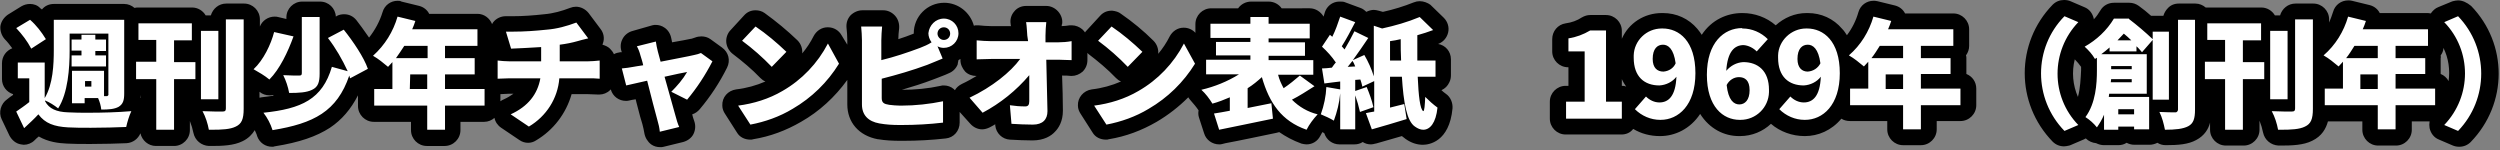
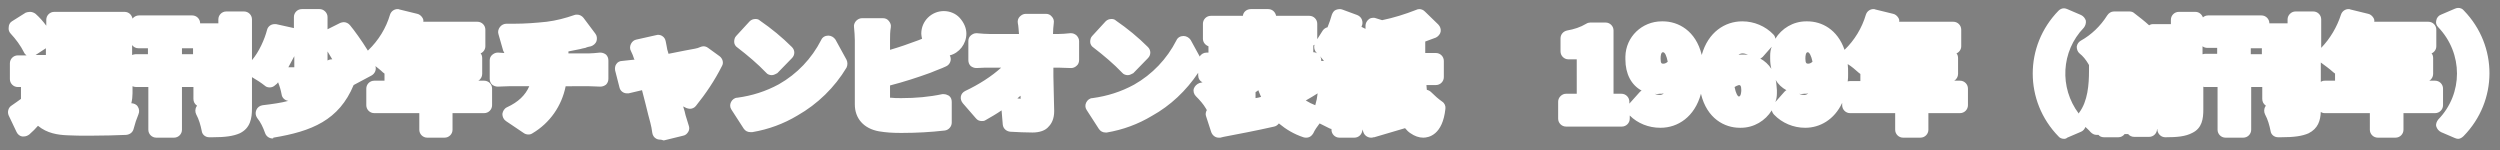
<svg xmlns="http://www.w3.org/2000/svg" version="1.1" id="レイヤー_1" x="0px" y="0px" viewBox="0 0 632 38" style="enable-background:new 0 0 632 38;" xml:space="preserve">
  <rect x="0" y="0" width="632" height="38" fill="#808080" stroke="none" />
  <style type="text/css">
	.st0{fill:#FFFFFF;}
</style>
  <g id="gallery_collection_ttl.svg">
    <path class="st0" d="M166.9,35.3c-0.4,0-0.8-0.1-1.1-0.3c-0.5-0.3-0.8-0.8-0.9-1.4c-0.1-0.9-0.3-1.8-0.5-2.6   c-0.3-1-0.7-2.7-1.2-4.7c-0.3-1.1-0.6-2.3-0.9-3.5l-3.4,0.8c-0.1,0-0.3,0-0.4,0c-0.9,0-1.7-0.6-1.9-1.5l-1.1-4.3   c-0.1-0.6,0-1.2,0.3-1.6c0.3-0.5,0.9-0.8,1.5-0.8c0.9-0.1,1.7-0.2,2.8-0.3c0.1,0,0.2,0,0.3,0c0-0.1-0.1-0.2-0.1-0.2   c-0.2-0.7-0.5-1.4-0.8-2c-0.3-0.5-0.3-1.2,0-1.8c0.3-0.6,0.8-1,1.4-1.1l4.9-1.1c0.2,0,0.3-0.1,0.5-0.1c0.4,0,0.8,0.1,1.1,0.3   c0.5,0.3,0.8,0.8,0.9,1.4c0.1,0.6,0.3,1.4,0.4,2.1l0.1,0.3l0.2,0.7c2.9-0.6,5.6-1.1,6.7-1.3c0.5-0.1,0.9-0.2,1.3-0.4   c0.3-0.1,0.5-0.2,0.8-0.2c0.4,0,0.8,0.1,1.2,0.4l2.9,2.1c0.8,0.6,1.1,1.7,0.6,2.5c-1.8,3.6-4.1,7-6.6,10.1c-0.4,0.5-1,0.7-1.5,0.7   c-0.3,0-0.6-0.1-0.9-0.2l-0.8-0.4c0.3,0.9,0.5,1.7,0.6,2.2c0.2,0.6,0.6,2,0.8,2.6c0.2,0.5,0.2,1.1-0.1,1.6c-0.3,0.5-0.7,0.9-1.3,1   l-4.9,1.2C167.2,35.3,167,35.3,166.9,35.3z M521.8,35.1c-0.5,0-1.1-0.2-1.4-0.6c-8.7-8.9-8.7-22.9,0-31.8c0.4-0.4,0.9-0.6,1.4-0.6   c0.3,0,0.5,0.1,0.8,0.2l3.5,1.5c0.6,0.3,1,0.8,1.2,1.4c0.1,0.6-0.1,1.3-0.5,1.8c-5.8,6-6.2,15.2-1.3,21.7c0-0.1,0.1-0.1,0.1-0.2   c2.2-2.9,2.5-7.2,2.5-10.6v-1.5c-0.1-0.1-0.2-0.2-0.2-0.3c-0.6-1-1.3-1.9-2.2-2.6c-0.5-0.4-0.7-1.1-0.7-1.7c0.1-0.7,0.5-1.2,1-1.5   c2.7-1.5,5-3.7,6.7-6.4c0.4-0.6,1-1,1.7-1h3.9c0.4,0,0.9,0.1,1.2,0.4c1.3,1,2.6,2,3.8,3.1c0.3-0.2,0.6-0.3,1-0.3h4.1   c0.1,0,0.2,0,0.4,0V5c0-1.1,0.9-2,2-2h4.2c0.9,0,1.6,0.6,1.9,1.4c0.3-0.3,0.8-0.5,1.3-0.5h13.5c1.1,0,2,0.9,2,2c0.1,0,0.1,0,0.2,0   h4.4v-1c0-0.5,0.2-1,0.6-1.4s0.9-0.6,1.4-0.6l4.5,0c1.1,0,2,0.9,2,2v7.2c2.3-2.4,4-5.3,5-8.4c0.3-0.9,1.1-1.4,1.9-1.4   c0.2,0,0.3,0,0.5,0.1l4.5,1.1c0.5,0.1,1,0.5,1.3,1c0.2,0.3,0.3,0.7,0.2,1h13.7c1.1,0,2,0.9,2,2v4.2c0,0.8-0.5,1.5-1.2,1.8   c0.3,0.3,0.4,0.8,0.4,1.2v4c0,0.7-0.4,1.4-1,1.7h1.5c1.1,0,2,0.9,2,2v4.2c0,1.1-0.9,2-2,2h-8v4.2c0,1.1-0.9,2-2,2h-4.5   c-1.1,0-2-0.9-2-2v-4.2h-11.4c-0.4,0-0.7-0.1-1-0.3c-0.1,2.2-0.7,4.2-3.1,5.4c-1.6,0.7-3.6,1-7,1l-0.7,0c-1,0-1.8-0.7-1.9-1.6   c-0.3-1.5-0.7-2.9-1.4-4.2c-0.3-0.6-0.3-1.4,0.1-2c0-0.1,0.1-0.1,0.1-0.2c-0.6-0.4-0.9-1-0.9-1.7V22h-2.8v10.8c0,1.1-0.9,2-2,2   h-4.5c-1.1,0-2-0.9-2-2V22h-3.1c-0.2,0-0.4,0-0.5-0.1v5.8c0,2.3-0.3,4.7-2.8,5.9c-1.7,0.9-3.8,1.1-6.8,1.1c-1,0-1.8-0.7-2-1.7   c0-0.1,0-0.3-0.1-0.4v0c0,1.1-0.9,2-2,2h-3.8c-0.6,0-1.2-0.3-1.5-0.7h-0.9c-0.4,0.5-0.9,0.8-1.6,0.8h-3.6c-0.6,0-1.1-0.2-1.4-0.6   c-0.1,0-0.2,0-0.4,0c0,0,0,0-0.1,0c-0.6,0-1.1-0.3-1.5-0.7c-0.4-0.5-0.9-0.9-1.3-1.3c-0.2,0.5-0.6,1-1.1,1.2l-3.5,1.5   C522.4,35,522.1,35.1,521.8,35.1L521.8,35.1z M586.7,20.7c0.3-0.2,0.6-0.3,1-0.3h2.6v-1.8c-0.1-0.1-0.3-0.2-0.4-0.3   c-1-0.9-2.1-1.7-3.2-2.5V20.7z M556.9,13.7c0.2,0,0.3-0.1,0.5-0.1h3.1v-1.5h-2.5c-0.4,0-0.8-0.1-1.2-0.4V13.7z M571.8,13.7v-1.5   c-0.1,0-0.1,0-0.2,0h-2.6v1.5H571.8z M621.4,35.1c-0.3,0-0.5-0.1-0.8-0.2l-3.5-1.5c-0.6-0.3-1-0.8-1.2-1.4s0.1-1.3,0.5-1.8   c6.3-6.5,6.3-16.7,0-23.3c-0.5-0.5-0.7-1.1-0.5-1.8c0.1-0.6,0.6-1.2,1.2-1.4l3.5-1.5c0.3-0.1,0.5-0.2,0.8-0.2   c0.6,0,1.1,0.2,1.5,0.7c8.6,8.9,8.6,22.8-0.1,31.7C622.4,34.8,621.9,35.1,621.4,35.1z M68.9,35c-0.8,0-1.6-0.5-1.9-1.4   c-0.5-1.4-1.1-2.7-2-3.8c-0.4-0.6-0.5-1.3-0.2-2c0.3-0.7,0.9-1.1,1.6-1.2c2.5-0.3,4.7-0.6,6.5-1.1c-0.9-0.1-1.6-0.8-1.7-1.6   c-0.2-1.1-0.5-2.1-0.9-3.1c-0.2,0.3-0.4,0.5-0.7,0.7c-0.4,0.4-0.9,0.6-1.4,0.6c-0.4,0-0.9-0.1-1.2-0.4c-1-0.8-2.1-1.5-3.3-2.2v7.9   c0,2.5-0.4,5-3.1,6.3c-1.6,0.7-3.6,1-7,1l-0.7,0c-1,0-1.8-0.7-1.9-1.6c-0.3-1.5-0.7-2.9-1.4-4.2c-0.3-0.6-0.3-1.4,0.1-2   c0-0.1,0.1-0.1,0.1-0.2c-0.6-0.4-0.9-1-0.9-1.7V22H46v10.8c0,1.1-0.9,2-2,2h-4.5c-1.1,0-2-0.9-2-2V22h-3.1c-0.3,0-0.7-0.1-0.9-0.2   v1.8c0,0.8-0.1,1.7-0.3,2.5c0,0,0,0,0,0c0.6,0,1.3,0.3,1.6,0.8c0.4,0.6,0.5,1.3,0.2,2c-0.5,1.2-0.9,2.4-1.2,3.6   c-0.2,0.9-0.9,1.5-1.9,1.6c-2.4,0.1-5.8,0.2-9,0.2c-2.3,0-4.4,0-5.9-0.1c-2.4-0.1-5.1-0.5-7.4-2.4C9,32.5,8.3,33.2,7.4,34   C7,34.3,6.5,34.5,6,34.5c-0.1,0-0.2,0-0.4,0C5,34.4,4.5,34,4.2,33.4l-2-4.2c-0.4-0.9-0.1-2,0.7-2.5c0.9-0.6,1.7-1.2,2.4-1.7v-3H4.5   c-1.1,0-2-0.9-2-2v-4c0-1.1,0.9-2,2-2h2.2c-0.2-0.2-0.5-0.4-0.6-0.7C5.2,11.5,4,9.9,2.7,8.5c-0.4-0.4-0.6-1-0.5-1.6   C2.2,6.3,2.5,5.7,3,5.4l3.5-2.2C6.8,3.1,7.2,3,7.6,3c0.5,0,1,0.2,1.4,0.5c1,0.9,1.9,1.9,2.7,3V5c0-1.1,0.9-2,2-2h17.8   c1,0,1.8,0.7,2,1.7c0.4-0.5,1-0.8,1.6-0.8h13.5c1.1,0,2,0.9,2,2c0.1,0,0.1,0,0.2,0h4.4v-1c0-1.1,0.9-2,2-2h4.5c1.1,0,2,0.9,2,2   v10.3c1.8-2.1,3.2-5.3,3.8-7.6c0.2-0.9,1-1.5,1.9-1.5c0.1,0,0.3,0,0.4,0l4.5,1V4.3c0-1.1,0.9-2,2-2h4.5c0.5,0,1,0.2,1.4,0.6   c0.4,0.4,0.6,0.9,0.6,1.4v3.1L86,5.8c0.3-0.1,0.6-0.2,0.9-0.2c0.6,0,1.2,0.3,1.6,0.8c1,1.2,2.9,3.8,4.5,6.4c0,0,0.1-0.1,0.1-0.1   c2.6-2.5,4.5-5.6,5.5-9c0.3-0.9,1.1-1.4,1.9-1.4c0.2,0,0.3,0,0.5,0.1l4.5,1.1c0.5,0.1,1,0.5,1.3,1c0.2,0.3,0.3,0.7,0.2,1h13.7   c1.1,0,2,0.9,2,2v4.2c0,0.8-0.5,1.5-1.2,1.8c0.3,0.3,0.4,0.8,0.4,1.2v4c0,0.7-0.4,1.4-1,1.7h1.5c1.1,0,2,0.9,2,2v4.2   c0,1.1-0.9,2-2,2h-8v4.2c0,1.1-0.9,2-2,2H108c-1.1,0-2-0.9-2-2v-4.2H94.6c-1.1,0-2-0.9-2-2v-4.2c0-1.1,0.9-2,2-2h2.6v-1.8   c-0.1-0.1-0.3-0.2-0.4-0.3c-0.6-0.6-1.3-1.1-1.9-1.6c0.3,0.9-0.1,1.9-1,2.4l-4.5,2.4c-3.7,8.9-10.6,11.7-20.3,13.3   C69.1,35,69,35,68.9,35z M72.9,17c0.4,0,0.9,0,1.5,0v-2.8C73.9,15.1,73.4,16.1,72.9,17z M82.8,15.3c0.3-0.2,0.7-0.3,1.1-0.3   c0,0,0.1,0,0.1,0c-0.4-0.7-0.8-1.3-1.2-2L82.8,15.3z M11.3,13.9c0.1,0,0.2,0,0.3,0c0-0.4,0-1.7,0-1.7L9,13.9H11.3z M33.4,13.9   c0.3-0.1,0.6-0.2,0.9-0.2h3.1v-1.5H35c-0.7,0-1.2-0.3-1.6-0.8V13.9z M48.8,13.7v-1.5c-0.1,0-0.1,0-0.2,0H46v1.5H48.8z M359.8,34.8   c-1.1,0-2.2-0.4-3.2-1.1c-0.5-0.3-1-0.8-1.4-1.3c-2.7,0.8-5.5,1.6-7.8,2.3l-0.2,0c-0.2,0.1-0.4,0.1-0.6,0.1c-0.8,0-1.6-0.5-1.9-1.3   l-0.3-0.8v0.1c0,1.1-0.9,2-2,2h-3.8c-1.1,0-2-0.9-2-2v-0.2c-0.2,0-0.4-0.1-0.6-0.2c-0.8-0.4-1.6-0.8-2.4-1.2   c-0.6,0.8-1.2,1.6-1.6,2.5c-0.4,0.7-1,1.1-1.8,1.1c-0.2,0-0.4,0-0.7-0.1c-2.4-0.8-4.4-2-6.2-3.5c-0.3,0.4-0.7,0.7-1.2,0.8   c-4.4,1-9.1,1.9-12.8,2.6l-0.8,0.2c-0.1,0-0.3,0-0.4,0c-0.9,0-1.6-0.6-1.9-1.4l-1.3-4c-0.2-0.5-0.1-1.1,0.2-1.6   c-0.1-0.1-0.2-0.2-0.2-0.3c-0.7-1.2-1.6-2.2-2.6-3.2c-0.5-0.5-0.7-1.3-0.5-1.9s0.8-1.2,1.4-1.4c0.3-0.1,0.5-0.1,0.8-0.2   c-0.7-0.3-1.1-1-1.1-1.8v-0.6c-3,4.5-7,8.3-11.7,10.9c-3.5,2.1-7.3,3.5-11.4,4.2c-0.1,0-0.2,0-0.3,0c-0.7,0-1.3-0.3-1.7-0.9   l-3.1-4.8c-0.4-0.6-0.4-1.3-0.1-1.9c0.3-0.6,0.9-1.1,1.6-1.1c3.7-0.5,7.2-1.6,10.5-3.4c4.6-2.6,8.3-6.5,10.7-11.2   c0.3-0.7,1-1.1,1.8-1.1c0,0,0,0,0,0c0.7,0,1.4,0.4,1.8,1l2.3,4.2c0.3-0.6,1-1,1.7-1h0.5v-1.6c-0.8-0.3-1.4-1-1.4-1.9V6   c0-1.1,0.9-2,2-2h8.1c0.1-1,1-1.7,2-1.7h4.4c1,0,1.8,0.7,2,1.7h8.4c1.1,0,2,0.9,2,2v3.7c0,0.1,0,0.1,0,0.2l1.4-2.2   c0.3-0.4,0.7-0.7,1.2-0.8c0.4-1,0.8-2.1,1.1-3.2c0.2-0.5,0.5-1,1-1.2c0.3-0.1,0.6-0.2,0.9-0.2c0.2,0,0.5,0,0.7,0.1l3.8,1.4   c0.5,0.2,1,0.6,1.2,1.2s0.2,1.1-0.1,1.7l0,0.1l1,0.5V6.5c0-0.6,0.3-1.2,0.8-1.6c0.3-0.3,0.8-0.4,1.2-0.4c0.2,0,0.4,0,0.6,0.1   l1.6,0.5c2.9-0.6,5.8-1.5,8.6-2.6c0.2-0.1,0.5-0.2,0.8-0.2c0.5,0,1,0.2,1.4,0.6l3.4,3.3c0.5,0.5,0.7,1.2,0.6,1.8s-0.6,1.2-1.2,1.5   c-0.9,0.3-1.8,0.7-2.7,1c0,1,0,1.9,0,2.9h2.7c1.1,0,2,0.9,2,2v4.1c0,1.1-0.9,2-2,2h-2.4c0,0.4,0.1,0.8,0.1,1.2   c0.4,0.1,0.8,0.3,1.1,0.6c0.9,0.9,1.8,1.7,2.8,2.4c0.6,0.4,0.9,1.1,0.8,1.8C364.7,34.1,361.2,34.8,359.8,34.8z M330.1,25.4   c0.8,0.5,1.6,0.9,2.4,1.2c0.3-1,0.5-2,0.6-3C332.3,24.1,331.2,24.8,330.1,25.4z M317.4,24.8c0.2,0,1.1-0.2,1.4-0.3   c-0.2-0.5-0.5-1.1-0.7-1.7c-0.2,0.2-0.4,0.3-0.7,0.5V24.8z M333.7,14.2c0.2,0.3,0.3,0.6,0.3,1v0.2c0,0,0.5,0,0.7,0   C334.4,15,334,14.6,333.7,14.2z M332,13.2c0.4,0,0.7,0.1,1,0.3c-0.1-0.1-0.1-0.1-0.2-0.2c-0.5-0.5-0.7-1.3-0.5-2   c-0.1,0.1-0.2,0.1-0.3,0.2L332,13.2L332,13.2z M481.1,34.8c-1.1,0-2-0.9-2-2v-4.2h-11.4c-1.1,0-2-0.9-2-2v-0.6   c-2,4.3-5.7,6.3-9.3,6.3l-0.1,0c-2.9,0-5.8-1.2-7.8-3.3c-0.3-0.3-0.5-0.7-0.6-1.1c-1.6,2.6-4.5,4.4-7.8,4.4l-0.3,0   c-3.8,0-8.3-2.3-9.8-8.6c-1.6,5.9-5.9,8.6-10.2,8.6l-0.1,0c-2.9,0-5.7-1.1-7.7-3.1V30c0,1.1-0.9,2-2,2h-14.1c-1.1,0-2-0.9-2-2   l0-4.3c0-0.5,0.2-1,0.6-1.4s0.9-0.6,1.4-0.6h2.7V15h-2.1c-1.1,0-2-0.9-2-2V9.7c0-1,0.7-1.8,1.7-2c1.7-0.3,3.3-0.8,4.8-1.7   c0.3-0.2,0.7-0.3,1-0.3h3.9c1.1,0,2,0.9,2,2v16h2c1.1,0,2,0.9,2,2v0.5l2.6-2.9c0.2-0.2,0.3-0.3,0.5-0.4c-2.6-1.4-4.1-4.2-4.1-7.9   c0-0.2,0-0.5,0-0.7c0.1-5,4.2-8.9,9.2-8.9l0.3,0c3.8,0,8.3,2.3,9.8,8.5c1.6-5.8,5.9-8.5,10.2-8.5l0.1,0c2.9,0,5.8,1.2,7.8,3.3   c0.3,0.3,0.5,0.7,0.5,1.1c1.6-2.6,4.5-4.4,7.8-4.4l0.3,0c3.6,0,7.6,2,9.4,7.2c2.5-2.4,4.4-5.5,5.4-8.9c0.3-0.9,1.1-1.4,1.9-1.4   c0.2,0,0.3,0,0.5,0.1l4.5,1.1c0.5,0.1,1,0.5,1.3,1c0.2,0.3,0.3,0.7,0.2,1h13.7c1.1,0,2,0.9,2,2v4.2c0,0.8-0.5,1.5-1.2,1.8   c0.3,0.3,0.4,0.8,0.4,1.2v4c0,0.7-0.4,1.4-1,1.7h1.5c1.1,0,2,0.9,2,2v4.2c0,1.1-0.9,2-2,2h-8v4.2c0,1.1-0.9,2-2,2H481.1z    M449.2,22.8c0,0.2,0,0.5,0,0.7c0,0.8-0.1,1.6-0.4,2.3l2.3-2.6c0.2-0.2,0.3-0.3,0.5-0.4c-1.1-0.6-2.1-1.5-2.7-2.6   C449.1,21,449.1,21.9,449.2,22.8z M438.5,22c0.3,1.6,0.8,2.4,1.1,2.4c0.5,0,0.6-1.2,0.6-1.6c0-1.2-0.3-1.3-0.6-1.3   C439.2,21.6,438.8,21.8,438.5,22z M418.3,23.7c0.4,0.2,0.8,0.3,1.3,0.3c0.2,0,0.6,0,1-0.4c-0.3,0.1-0.6,0.1-0.9,0.1   c0,0-0.1,0-0.1,0C419.1,23.8,418.7,23.8,418.3,23.7z M454.8,23.7c0.4,0.2,0.8,0.3,1.3,0.3c0.2,0,0.6,0,1-0.4   c-0.3,0.1-0.6,0.1-0.9,0.1c0,0-0.1,0-0.1,0C455.6,23.8,455.2,23.8,454.8,23.7z M467.1,16.2c0.1,0.7,0.1,1.5,0.1,2.4   c0,0.7,0,1.4-0.1,2c0.2-0.1,0.4-0.1,0.6-0.1h2.6v-1.8c-0.1-0.1-0.3-0.2-0.4-0.3C469,17.6,468.1,16.8,467.1,16.2z M445,14.8   c1.1,0.6,2.1,1.5,2.8,2.6c-0.2-0.8-0.3-1.6-0.3-2.6c0-0.2,0-0.5,0-0.7c0-0.8,0.1-1.6,0.4-2.3l-2.3,2.6   C445.4,14.6,445.2,14.7,445,14.8z M420.4,13.2c-0.5,0-0.6,0.9-0.6,1.6c0,1.3,0.3,1.3,0.7,1.3c0.4,0,0.8-0.2,1.1-0.5   C421.3,14.1,420.9,13.2,420.4,13.2z M457,13.2c-0.5,0-0.6,0.9-0.6,1.6c0,1.2,0.3,1.3,0.7,1.3c0.4,0,0.8-0.2,1.1-0.5   C457.9,14.1,457.4,13.2,457,13.2z M440.6,13.5c-0.3,0-0.7,0-1.1,0.4c0.3-0.1,0.6-0.1,1-0.1c0,0,0.1,0,0.1,0c0.4,0,0.9,0,1.3,0.1   C441.5,13.7,441.1,13.5,440.6,13.5z M133.6,34c-0.4,0-0.8-0.1-1.1-0.3l-4.6-3.1c-0.6-0.4-0.9-1.1-0.9-1.8c0.1-0.7,0.5-1.4,1.2-1.7   c2.8-1.3,4.6-3,5.6-5.3h-5.2c-0.9,0-2,0.1-2.7,0.1c0,0-0.1,0-0.1,0c-0.5,0-1-0.2-1.4-0.5c-0.4-0.4-0.6-0.9-0.6-1.5v-4.6   c0-0.6,0.2-1.1,0.7-1.5c0.4-0.3,0.8-0.5,1.3-0.5c0.1,0,0.1,0,0.2,0c0.5,0,1,0.1,1.5,0.1c-0.1-0.2-0.2-0.4-0.3-0.6L126,8.6   c-0.2-0.6,0-1.3,0.4-1.8c0.4-0.5,1-0.8,1.6-0.8c0,0,0,0,0.1,0c0.6,0,1.2,0,1.8,0c2.8,0,5.5-0.2,8.3-0.5c2.4-0.3,4.7-0.9,7-1.7   c0.2-0.1,0.5-0.1,0.7-0.1c0.6,0,1.2,0.3,1.6,0.8l3,4c0.4,0.5,0.5,1.2,0.3,1.9c-0.2,0.6-0.8,1.1-1.4,1.3c-0.5,0.1-1,0.2-1.4,0.4   c-0.5,0.1-1,0.2-1.3,0.3c-0.9,0.2-1.9,0.4-3,0.6v0.5h5.2c0.5,0,1.9-0.1,2.7-0.2c0.1,0,0.1,0,0.2,0c0.5,0,1,0.2,1.4,0.5   c0.4,0.4,0.6,0.9,0.6,1.5v4.6c0,0.6-0.2,1.1-0.6,1.5c-0.4,0.3-0.9,0.5-1.4,0.5c0,0-0.1,0-0.1,0c-0.7,0-1.8-0.1-2.7-0.1H143   c-1,5-4,9.3-8.4,11.9C134.3,33.9,134,34,133.6,34z M227.5,33.6c-1.8,0-3.5-0.1-5.3-0.4c-3.9-0.7-6.1-3.3-6.1-6.8V10.2   c0-1.1-0.1-2.2-0.2-3.3c-0.1-0.6,0.1-1.1,0.5-1.6c0.4-0.4,0.9-0.7,1.5-0.7h5.3c0.6,0,1.1,0.2,1.5,0.7s0.6,1,0.5,1.6   C225,8,225,9.1,225,10.2v2.4c2.4-0.7,4.7-1.5,7.1-2.4c0.3-0.1,0.7-0.3,1-0.4c-0.1-0.4-0.2-0.9-0.2-1.3c0-3.2,2.6-5.7,5.7-5.7   c1.5,0,3,0.6,4,1.7s1.7,2.5,1.7,4c0,2.6-1.8,4.9-4.2,5.5l0.1,0.2c0.2,0.5,0.2,1,0,1.5c-0.2,0.5-0.6,0.9-1.1,1.1l-0.9,0.4   c-1.1,0.4-2.2,0.9-3,1.2c-3.3,1.2-6.7,2.3-10.2,3.2v3.1c0,0,0.1,0,0.2,0c0.8,0.1,1.6,0.1,2.4,0.1l0.4,0c3.5,0,6.9-0.3,10.2-1   c0.1,0,0.3,0,0.4,0c0.5,0,0.9,0.2,1.3,0.4c0.5,0.4,0.7,0.9,0.7,1.6V31c0,1-0.8,1.9-1.8,2c-3.5,0.4-7.1,0.6-10.6,0.6H227.5z    M261,33.5c-1.9,0-3.6-0.1-5.6-0.2c-1-0.1-1.8-0.8-1.9-1.8l-0.3-3.6c-1.3,0.9-2.7,1.7-4.1,2.5c-0.3,0.2-0.6,0.2-0.9,0.2   c-0.6,0-1.1-0.2-1.5-0.7l-3.3-3.8c-0.4-0.5-0.6-1.1-0.5-1.7c0.1-0.6,0.5-1.1,1.1-1.4c3.4-1.6,6.7-3.7,9.1-5.9h-2.6   c-0.9,0-2.3,0-3.6,0.1c0,0-0.1,0-0.1,0c-0.5,0-1-0.2-1.4-0.5c-0.4-0.4-0.6-0.9-0.6-1.5v-4.8c0-0.6,0.2-1.1,0.7-1.5   c0.4-0.3,0.8-0.5,1.3-0.5c0.1,0,0.2,0,0.2,0c1.1,0.1,2.3,0.2,3.4,0.2h7.2c-0.1-0.9-0.1-1.9-0.3-2.8c-0.1-0.6,0.1-1.2,0.5-1.6   s0.9-0.7,1.5-0.7h5.1c0.6,0,1.1,0.2,1.5,0.7c0.4,0.4,0.6,1,0.5,1.6c-0.1,0.9-0.2,1.9-0.2,2.8l1.2,0c1,0,2.1-0.1,3.1-0.2   c0.1,0,0.2,0,0.3,0c0.5,0,0.9,0.2,1.3,0.5c0.4,0.4,0.7,0.9,0.7,1.5v4.8c0,0.5-0.2,1.1-0.6,1.4c-0.4,0.4-0.9,0.6-1.4,0.6   c0,0,0,0-0.1,0c-1.1,0-2.3-0.1-3.1-0.1h-1.3l0,2.2c0.1,3,0.1,5.9,0.2,8.8c0,2-0.7,3.2-1.4,3.9C264.3,33,262.8,33.5,261,33.5z    M257.2,24.9c0.3,0,0.6,0,0.8,0.1c0-0.3,0-0.5,0-0.8C257.7,24.4,257.5,24.6,257.2,24.9z M189.7,33.4c-0.7,0-1.3-0.3-1.7-0.9   l-3.1-4.8c-0.4-0.6-0.4-1.3-0.1-1.9c0.3-0.6,0.9-1.1,1.6-1.1c3.7-0.5,7.2-1.6,10.5-3.4c4.6-2.6,8.3-6.5,10.7-11.2   c0.3-0.7,1-1.1,1.8-1.1c0,0,0,0,0,0c0.7,0,1.4,0.4,1.8,1l2.8,5.1c0.3,0.6,0.3,1.4,0,2c-3,5-7.3,9.2-12.4,12.1   c-3.5,2.1-7.3,3.5-11.4,4.2C189.9,33.4,189.8,33.4,189.7,33.4z M285.1,19c-0.5,0-1.1-0.2-1.4-0.6c-2.2-2.3-4.7-4.4-7.3-6.4   c-0.5-0.3-0.8-0.9-0.8-1.4s0.1-1.1,0.5-1.5l3.4-3.7c0.4-0.4,0.9-0.6,1.5-0.6c0.4,0,0.8,0.1,1.1,0.4c2.9,2,5.6,4.2,8.1,6.7   c0.8,0.8,0.8,2,0,2.8l-3.7,3.8C286.1,18.7,285.6,19,285.1,19C285.1,19,285.1,19,285.1,19z M195.1,19c-0.5,0-1.1-0.2-1.4-0.6   c-2.2-2.3-4.7-4.4-7.3-6.4c-0.5-0.3-0.8-0.9-0.8-1.4s0.1-1.1,0.5-1.5l3.4-3.7c0.4-0.4,0.9-0.6,1.5-0.6c0.4,0,0.8,0.1,1.1,0.4   c2.9,2,5.6,4.2,8.1,6.7c0.8,0.8,0.8,2,0,2.8l-3.7,3.8C196.1,18.7,195.6,19,195.1,19C195.1,19,195.1,19,195.1,19z" />
-     <path d="M621.4,4.1L621.4,4.1L621.4,4.1 M521.9,4.1l3.5,1.5c-7,7.3-7,18.8,0,26l-3.5,1.5l0,0C514,25,514,12.1,521.9,4.1 M621.4,4.1   c7.8,8.1,7.8,20.9,0,29l-3.5-1.5c7-7.3,7-18.8,0-26L621.4,4.1 M593.6,4.2l4.5,1.1c-0.2,0.7-0.5,1.4-0.8,2.1h16.5v4.2h-8.2v3.1h7.5   v4h-7.5v3.7h10v0v4.2h-10v6.1h-4.5v-6.1h-13.4v-4.2h4.6v-6.8c-0.4,0.4-0.7,0.8-1.1,1.2c-1.2-1-2.4-2-3.8-2.8   C590.4,11.4,592.5,8,593.6,4.2 M593.1,14.7h8v-3.1h0h-5.9C594.5,12.7,593.9,13.7,593.1,14.7 M596.7,22.5h4.4v-3.7h-4.4V22.5    M473.6,4.2l4.5,1.1c-0.2,0.7-0.5,1.4-0.8,2.1h16.5v4.2h-8.2v3.1h7.5v4h-7.5v3.7h10v0v4.2h-10v6.1h-4.5v-6.1h-13.4v-4.2h4.6v-6.8   c-0.4,0.4-0.7,0.8-1.1,1.2c-1.2-1-2.4-2-3.8-2.8C470.4,11.4,472.5,8,473.6,4.2 M473.1,14.7h8v-3.1h0h-5.9   C474.5,12.7,473.9,13.7,473.1,14.7 M476.7,22.5h4.4v-3.7h-4.4V22.5 M100.5,4.2l4.5,1.1c-0.2,0.7-0.5,1.4-0.8,2.1h16.5v4.2h-8.2v3.1   h7.5v4.1h-7.5v3.7h10v4.2h-10v6.1H108v-6.1H94.6v-4.2h4.6v-6.8c-0.4,0.4-0.7,0.8-1.1,1.2c-1.2-1-2.4-2-3.8-2.8   C97.3,11.4,99.4,8,100.5,4.2 M100.1,14.7h8v-3.1h0h-5.9C101.5,12.7,100.8,13.7,100.1,14.7 M103.6,22.5h4.4v-3.7h-4.3L103.6,22.5   L103.6,22.5 M80.8,4.3L80.8,4.3L80.8,4.3 M80.8,4.3v14.3c0,2.2-0.4,3.4-1.9,4.1c-1.4,0.7-3.4,0.8-5.8,0.8c-0.3-1.6-0.8-3.1-1.5-4.5   c1.5,0.1,3.5,0.1,4,0.1c0.5,0,0.7-0.1,0.7-0.6V4.3H80.8 M358.9,4.3l3.4,3.3c-1.3,0.5-2.6,0.9-4,1.3c0,2.2,0,4.4,0,6.4h4.6v4.1l0,0   h-4.5c0.2,4.8,0.6,8.3,1.4,8.7c0,0,0,0,0,0c0.3,0,0.4-1.5,0.5-3.6c1,1,2,1.9,3.1,2.7c-0.4,3.9-1.9,5.6-3.6,5.6   c-0.7,0-1.4-0.3-2.1-0.8c-2.1-1.4-2.9-6.2-3.3-12.6h-3v7.8l3.6-0.9l0.6,3.8c-3,0.9-6.2,1.9-8.8,2.6l-1.5-4.1   c0.6-0.1,1.3-0.3,2.1-0.4v-7.7l-3,1.4c-0.1-0.6-0.3-1.2-0.5-1.8l-1.3,0.1V23l2.9-1c0.7,1.7,1.3,3.3,1.7,5.1l-3.4,1.2   c-0.3-1.4-0.7-2.8-1.2-4.2v8.6h-3.8v-9.1c-0.2,2.4-0.8,4.7-1.6,6.9c-1-0.6-2.1-1.1-3.3-1.6c0.8-2.2,1.3-4.6,1.4-6.9l3.5,0.6v-2   c-1.4,0.2-2.8,0.3-4,0.5l-0.6-3.8c0.8,0,1.6-0.1,2.5-0.2c0.3-0.4,0.6-0.9,1-1.3c-1-1.5-2.2-2.8-3.5-4l2-3l0.6,0.5   c0.8-1.6,1.4-3.3,2-5.1l3.8,1.4c-1.1,2.1-2.3,4.4-3.4,6.1c0.2,0.3,0.5,0.5,0.7,0.8c0.9-1.5,1.7-3,2.5-4.6l3.5,1.7   c-1.2,1.8-2.6,3.8-3.9,5.6l2.9-1.3c1,1.7,1.8,3.5,2.4,5.4V6.5l2.1,0.7C352.6,6.5,355.8,5.6,358.9,4.3 M351.4,15.3h2.8   c-0.1-1.7-0.1-3.5-0.1-5.4c-0.9,0.2-1.8,0.4-2.7,0.5L351.4,15.3L351.4,15.3 M340.7,16.9l1.9-0.1c-0.2-0.5-0.4-1-0.7-1.4   C341.5,15.9,341.1,16.4,340.7,16.9 M320.7,4.3V6h10.4v3.7h-10.4v1h9.2v3.4h-9.2v1.1H332v3.7h-8.9c0.3,1.2,0.8,2.3,1.4,3.4   c1.5-1,2.8-2.1,4.1-3.2l3.7,2.7c-1.9,1.2-3.9,2.5-5.7,3.4c1.8,1.8,4,3.1,6.5,3.7c-1.1,1.2-2.1,2.5-2.8,3.9   c-6.3-2.2-9.4-6.7-11.3-13.3c-1.1,1-2.3,2-3.6,2.8v5c2-0.4,4-0.8,6-1.2l0.4,3.9c-4.7,1-9.8,2-13.6,2.8l-1.3-4.1   c1.2-0.2,2.5-0.4,4-0.7v-3.4c-1.4,0.6-2.9,1.2-4.4,1.6c-0.8-1.3-1.7-2.5-2.8-3.5c3.4-0.8,6.6-2.1,9.5-3.9h-8.3v-3.7h11.2v-1.1h-8.7   v-3.4h8.7v-1h-10.1V6h10.1V4.3H320.7 M238.6,4.7c2.1,0,3.7,1.7,3.7,3.7c0,2.1-1.7,3.7-3.7,3.7c0,0,0,0,0,0c-0.5,0-1.1-0.1-1.6-0.4   l1.3,3.1c-1.3,0.5-2.8,1.2-3.9,1.6c-3.8,1.4-7.6,2.5-11.5,3.5v4.9c0,1.2,0.6,1.5,1.9,1.7c0.9,0.1,1.8,0.2,2.7,0.2   c0.1,0,0.3,0,0.4,0c0,0,0,0,0,0c3.5,0,7.1-0.4,10.5-1.1V31c-3.4,0.4-6.9,0.6-10.4,0.6c-0.2,0-0.3,0-0.5,0c-0.1,0-0.1,0-0.2,0   c-1.7,0-3.3-0.1-5-0.4c-2.8-0.5-4.4-2.1-4.4-4.8V10.2c0-1.2-0.1-2.3-0.2-3.5h5.3c-0.1,1.2-0.2,2.3-0.2,3.5v0v0v5   c3.3-0.8,6.6-1.9,9.8-3.1c1-0.4,2-0.8,2.9-1.4c-0.5-0.7-0.8-1.5-0.8-2.3C234.9,6.4,236.5,4.7,238.6,4.7   C238.6,4.7,238.6,4.7,238.6,4.7 M238.6,10.1C238.6,10.1,238.6,10.1,238.6,10.1L238.6,10.1C238.6,10.1,238.6,10.1,238.6,10.1   c0.9,0,1.6-0.7,1.6-1.6c0,0,0,0,0,0c0-0.9-0.7-1.6-1.6-1.6c0,0,0,0,0,0c-0.9,0-1.6,0.7-1.6,1.6C237,9.3,237.7,10.1,238.6,10.1    M538.2,4.8c2.1,1.6,4.1,3.3,6,5.1V8h4.1v17.2l0,0h-4.1V10.1l-2.7,3.1c-0.4-0.4-0.8-1-1.4-1.5V13h-6.8v-1c-0.7,0.6-1.4,1.2-2.1,1.7   h11.5v10h-9.5c0,0.3-0.1,0.5-0.1,0.8h10.2v8.2h-3.8V32h-4v0.8h-3.6V29c-0.5,1.2-1.1,2.2-1.8,3.2c-0.8-1-1.8-1.9-2.9-2.6   c2.6-3.5,2.9-8.4,2.9-11.8v-3.2l-0.5,0.3c-0.7-1.2-1.6-2.2-2.6-3.1c3-1.7,5.6-4.1,7.4-7.1H538.2 M535.3,10.2h3.5   c-0.6-0.6-1.3-1.2-1.9-1.7C536.4,9,535.9,9.6,535.3,10.2L535.3,10.2 M533.7,17.5h5.2v-0.8h-5.2V17.5 M533.6,20.8h5.3V20h-5.2   L533.6,20.8 M535.5,28.9h4v-1.3h-4V28.9 M580.2,4.9L580.2,4.9l4.5,0v22.6c0,2.6-0.5,3.8-2,4.5c-1.4,0.7-3.5,0.8-6.1,0.8   c-0.2,0-0.4,0-0.7,0c-0.3-1.6-0.8-3.2-1.6-4.7c2,0.1,4.3,0.1,5,0.1c0.7,0,0.9-0.2,0.9-0.8V4.9 M61.6,4.9v22.6c0,2.6-0.5,3.8-2,4.5   c-1.4,0.7-3.5,0.8-6.1,0.8c-0.2,0-0.4,0-0.7,0c-0.3-1.6-0.8-3.2-1.6-4.7c2,0.1,4.3,0.1,5,0.1c0.7,0,0.9-0.2,0.9-0.8V4.9H61.6    M554.9,4.9v22.8c0,2.3-0.4,3.5-1.7,4.2c-1.3,0.7-3.3,0.9-5.9,0.9c-0.3-1.5-0.7-3.1-1.4-4.5c1.7,0.1,3.4,0.1,4,0.1c0,0,0.1,0,0.1,0   c0,0,0.1,0,0.1,0c0.3-0.1,0.5-0.4,0.5-0.7V5l0,0H554.9 M7.6,5c1.6,1.4,2.9,3.1,4,4.9l-3.7,2.4c-1-1.9-2.3-3.6-3.8-5.2L7.6,5    M31.4,5v18.6c0,1.8-0.3,2.7-1.4,3.4c-1.1,0.6-2.5,0.7-4.4,0.7c-0.1-1-0.4-2-0.8-2.9h-3.4v1.3h-3.2v-8.2h8.1v6.4h0.6c0,0,0,0,0.1,0   c0,0,0.1,0,0.1,0c0.2-0.1,0.4-0.3,0.3-0.5V8.5h-9.8v4.3c0,4.4-0.4,10.7-2.9,14.6c-1-0.8-2.1-1.5-3.3-2l0,0v0.2   c1,1.9,2.9,2.7,5.8,2.8c1.7,0.1,3.4,0.1,5.1,0.1c3.6,0,7.3-0.1,10.9-0.4c-0.6,1.3-1,2.7-1.3,4c-2.4,0.1-5.8,0.2-8.9,0.2   c-2.2,0-4.2,0-5.8-0.1c-3.5-0.2-5.8-1-7.5-3.3c-1,1.1-2.2,2.2-3.6,3.5l-2-4.2c1-0.7,2.2-1.5,3.3-2.4v-6H4.5v-4h6.8v9   c2.1-3.5,2.3-8.5,2.3-12.2V5H31.4 M21.5,21.9h1.6v-1.4h-1.6V21.9 M264.5,5.6c-0.1,1.1-0.2,2.2-0.2,3.4l0,1.7v0h3.2   c1.1,0,2.3-0.1,3.4-0.3v4.8c-1.1,0-2.3-0.1-3.1-0.1h-3.3c0.1,4.3,0.2,8.8,0.3,13c0,2.1-1.2,3.4-3.7,3.4c-2,0-3.6-0.1-5.4-0.2   l-0.4-4.7c1.3,0.2,2.6,0.3,3.9,0.3c0.7,0,1-0.4,1-1.3c0-1.8,0-4.1,0-6.6c-3.3,3.9-7.3,7.1-11.8,9.5l-3.3-3.8   c5.7-2.7,10.4-6.5,12.8-9.8h-7.2c-1.1,0-2.6,0.1-3.8,0.1v-4.8c1.2,0.1,2.4,0.2,3.6,0.2h9.4L259.7,9c-0.1-1-0.1-2.2-0.3-3.4H264.5    M145.7,5.7l3,4c-1.2,0.3-2.1,0.5-2.7,0.7c-1.4,0.4-2.9,0.7-4.5,0.9v4.2h0l0,0v0h7.2c0.6,0,2.2-0.1,2.9-0.2v4.6   c-0.9-0.1-1.9-0.1-2.8-0.1h-7.4c-0.4,5.1-3.3,9.6-7.7,12.2l-4.6-3.1c4.4-2,6.8-5.1,7.5-9.1h-7.9c-0.9,0-2.1,0.1-2.9,0.1v-4.6   c0.9,0.1,1.9,0.2,2.9,0.2h8.1v-3.6c-2.8,0.2-5.7,0.3-7.6,0.4L127.9,8c0.6,0,1.2,0,1.8,0c2.8,0,5.7-0.2,8.5-0.5   C140.8,7.3,143.3,6.6,145.7,5.7 M571.6,5.9v4.3h-4.6l0,0v5.5h5.4V20h-5.4v12.8h-4.5V20h-5.1v-4.4h5.1v-5.5h-4.5V5.9H571.6    M48.5,5.9v4.3H44h0h0v5.5h5.4V20H44v12.8h-4.5V20h-5.1v-4.4h5.1v-5.5H35V5.9H48.5 M281,6.7L281,6.7L281,6.7   C281,6.7,281,6.7,281,6.7 M191,6.7L191,6.7L191,6.7C191,6.7,191,6.7,191,6.7 M191,6.7c2.8,1.9,5.4,4.1,7.8,6.4l-3.7,3.8   c-2.3-2.4-4.8-4.6-7.5-6.6L191,6.7 M281,6.7c2.8,1.9,5.4,4.1,7.8,6.4l-3.7,3.8c-2.3-2.4-4.8-4.6-7.5-6.6L281,6.7 M456.6,7.2   c0.1,0,0.1,0,0.2,0c4.2,0,8.3,3.2,8.3,11.3c0,8.1-4.3,11.8-8.8,11.8c0,0-0.1,0-0.1,0c-2.4,0-4.7-1-6.4-2.7l2.8-3.2   c0.9,0.9,2.1,1.5,3.4,1.5c2.3,0,4.1-1.6,4.3-6.5c-1,1.3-2.6,2.1-4.3,2.2c-3.8,0-6.5-2.2-6.5-7c0-0.2,0-0.4,0-0.6   C449.6,10.3,452.8,7.2,456.6,7.2 M457,18.1c1.4-0.1,2.6-0.9,3.2-2.1c-0.5-3.7-1.9-4.7-3.2-4.7c-1.4,0-2.6,1-2.6,3.6   C454.4,17.2,455.6,18.1,457,18.1L457,18.1 M420.1,7.2c0.1,0,0.1,0,0.2,0c4.2,0,8.3,3.2,8.3,11.3s-4.3,11.8-8.8,11.8   c0,0-0.1,0-0.1,0c-2.4,0-4.7-1-6.4-2.7l2.8-3.2c0.9,0.9,2.1,1.5,3.4,1.5c2.3,0,4.1-1.6,4.3-6.5c-1,1.3-2.6,2.1-4.3,2.2   c-3.8,0-6.5-2.2-6.5-7c0-0.2,0-0.4,0-0.6C413.1,10.3,416.2,7.2,420.1,7.2 M420.5,18.1L420.5,18.1c1.4-0.1,2.6-0.9,3.1-2.1   c-0.5-3.7-1.9-4.7-3.2-4.7c-1.4,0-2.6,1-2.6,3.6C417.8,17.2,419,18.1,420.5,18.1 M440.5,7.2c2.4,0,4.7,1,6.4,2.7l-2.8,3.1   c-0.9-0.9-2.1-1.5-3.3-1.6c-2.3,0-4.1,1.6-4.4,6.5c1.1-1.3,2.6-2.1,4.3-2.2c3.7,0,6.5,2.2,6.5,7c0,0.2,0,0.4,0,0.6   c-0.1,3.9-3.3,7-7.2,7c-0.1,0-0.1,0-0.2,0c-4.2,0-8.3-3.3-8.3-11.4c0-8.1,4.3-11.8,8.9-11.8C440.4,7.2,440.4,7.2,440.5,7.2    M439.7,26.4L439.7,26.4c1.4,0,2.6-1.1,2.6-3.6c0-2.5-1.2-3.3-2.7-3.3c-1.3,0-2.5,0.8-3.1,2C436.9,25.3,438.3,26.4,439.7,26.4    M86.9,7.5c2.4,3,5.1,7,6.1,9.9l-4.5,2.4c-0.1-0.2-0.1-0.5-0.2-0.7c-3.1,9.1-9,12.1-19.4,13.8c-0.5-1.6-1.3-3.1-2.3-4.4   c9.6-1,14.9-3.4,17.3-11.6l4,1.1c-1.4-3-3-5.8-5-8.4L86.9,7.5 M406,7.7v18h4V30h-14.1l0,0v-4.3h4.7V13h-4.1V9.7c2-0.3,3.8-1,5.5-2   H406 M578.3,7.8L578.3,7.8v17.3h-4.4V7.8H578.3 M55.2,7.8v17.3h-4.4V7.8H55.2 M69.3,8.1l4.9,1.1c-1.4,3.9-3.5,8.3-6.1,10.9   c-1.2-1-2.6-1.8-4-2.6C66.6,15.2,68.5,11.2,69.3,8.1 M24.1,8.8V10h2.7v2.9h-2.7V14h2.7v2.8h-8.7V14h2.5v-1.2h-2.5V10h2.5V8.8H24.1    M165.8,10.5c0.1,0.8,0.3,1.7,0.5,2.5l0.7,2.6c3.5-0.7,7.3-1.4,8.5-1.7c0.6-0.1,1.2-0.3,1.7-0.5l2.9,2.1c-1.8,3.5-3.9,6.7-6.4,9.7   l-4-2c1.5-1.5,2.9-3.1,4-5c-0.7,0.1-3,0.6-5.7,1.2c1.1,4,2.3,8.3,2.8,10c0.1,0.5,0.6,2.1,0.9,2.7l-4.9,1.2c-0.1-1-0.3-1.9-0.6-2.9   c-0.5-1.7-1.6-6.1-2.6-10c-2.3,0.5-4.4,1-5.3,1.2l-1.1-4.3c1-0.1,1.9-0.2,2.9-0.4c0.4-0.1,1.3-0.2,2.5-0.4c-0.2-1-0.5-1.8-0.7-2.5   c-0.2-0.8-0.5-1.6-0.9-2.3L165.8,10.5 M299.3,11l2.8,5.1c-2.9,4.7-6.9,8.6-11.7,11.4c-3.3,2-7,3.3-10.7,4l-3.1-4.8l0,0   c3.9-0.5,7.8-1.7,11.2-3.7C292.7,20.2,296.7,16,299.3,11 M209.3,11l2.8,5.1c-2.9,4.7-6.9,8.6-11.7,11.4c-3.3,2-7,3.3-10.7,4   l-3.1-4.8l0,0c3.9-0.5,7.8-1.7,11.2-3.7C202.7,20.2,206.7,16,209.3,11 M122.5,22.5L122.5,22.5L122.5,22.5L122.5,22.5 M621.4,0.1   c-0.4,0-0.9,0.1-1.3,0.2l0,0c-0.1,0-0.2,0.1-0.3,0.1l-3.4,1.4c-0.8,0.3-1.4,0.9-1.9,1.6c-0.2,0-0.5-0.1-0.7-0.1h-12.2   c-0.5-1-1.4-1.7-2.5-2l-4.5-1.1c-0.3-0.1-0.7-0.1-1-0.1c-1.7,0-3.3,1.1-3.8,2.9c-0.3,0.9-0.6,1.8-1,2.7V4.9c0-2.2-1.8-4-4-4h-4.5   c-1.9,0-3.4,1.3-3.9,3h-1.3c-0.7-1.2-2-2-3.4-2h-13.5c-0.2,0-0.4,0-0.6,0c-0.7-0.6-1.6-1-2.6-1h-4.2c-1.1,0-2.1,0.4-2.8,1.2   c-0.5,0.5-0.9,1.2-1.1,1.9h-2.6c-0.2,0-0.3,0-0.5,0c-1-0.9-2-1.7-3.1-2.5c-0.7-0.5-1.5-0.8-2.4-0.8h-3.9c-1.4,0-2.7,0.7-3.4,1.9   c-0.5,0.8-1,1.6-1.7,2.3c0-0.1,0-0.1,0-0.2c-0.3-1.3-1.1-2.4-2.4-2.9l-3.5-1.5c-0.5-0.2-1-0.3-1.6-0.3c-1.1,0-2.1,0.4-2.9,1.2   c-9.4,9.7-9.4,24.9,0,34.6c0.8,0.8,1.8,1.2,2.9,1.2c0.4,0,0.8-0.1,1.3-0.2c0.1,0,0.2-0.1,0.3-0.1l3.5-1.5c0.1-0.1,0.2-0.1,0.4-0.2   c0.7,0.7,1.6,1.1,2.6,1.2c0.6,0.3,1.3,0.5,2,0.5h3.6c0.8,0,1.5-0.2,2.1-0.6c0.6,0.3,1.2,0.5,2,0.5h3.8c0.7,0,1.4-0.2,2-0.5   c0.6,0.4,1.3,0.6,2.1,0.6c3.2,0,5.7-0.2,7.7-1.3c2.1-1.1,3.1-2.8,3.5-4.4v1.8c0,2.2,1.8,4,4,4h4.5c2.2,0,4-1.8,4-4v-2.3   c0.4,1,0.7,2,0.9,3c0.4,1.9,2,3.2,3.9,3.3c0.2,0,0.5,0,0.7,0c2.7,0,5.6-0.1,7.8-1.2c2.5-1.2,3.5-3.1,4-4.9h8.7v2.1c0,2.2,1.8,4,4,4   h4.5c2.2,0,4-1.8,4-4v-2.1h4.5c-0.1,0.6-0.1,1.1,0,1.7c0.3,1.3,1.1,2.4,2.4,2.9l3.5,1.5c0.5,0.2,1,0.3,1.6,0.3   c1.1,0,2.1-0.4,2.9-1.2c9.4-9.7,9.4-24.8,0.1-34.4C623.6,0.6,622.5,0.1,621.4,0.1L621.4,0.1z M617,14c0.4-0.5,0.7-1.2,0.7-1.9   c1.3,2.6,1.7,5.6,1.3,8.4c-0.4-0.8-1.2-1.5-2-1.8c0,0,0,0,0,0v-4C617.1,14.5,617,14.2,617,14L617,14z M525.3,24.5   c-1.3-3-1.6-6.3-0.8-9.5c0.6,0.6,1.1,1.2,1.6,1.9v0.9C526,19.8,525.9,22.3,525.3,24.5L525.3,24.5z M473.6,0.2   c-1.7,0-3.3,1.1-3.8,2.9c-0.6,2.1-1.6,4.1-2.9,5.8c-0.4-0.6-0.7-1.1-1.2-1.6c-2.2-2.6-5.3-4-8.7-4c-0.1,0-0.2,0-0.3,0l0,0   c0,0,0,0,0,0c-3,0-5.7,1.2-7.8,3.1c-2.3-2-5.3-3.1-8.4-3.1l-0.1,0v0c-3.8,0-7.7,1.7-10.2,5.5c-0.3-0.5-0.7-1-1.1-1.5   c-2.2-2.6-5.3-4-8.7-4c-0.1,0-0.2,0-0.3,0l0,0c0,0,0,0,0,0c-4.5,0-8.4,2.6-10.1,6.5v-2c0-2.2-1.8-4-4-4H402c-0.7,0-1.4,0.2-2.1,0.6   c-1.2,0.8-2.6,1.3-4.1,1.5c-2,0.3-3.4,2-3.4,4V13c0,2.2,1.8,4,4,4h0.1v4.7h-0.7c-2.2,0-4,1.8-4,4V30c0,2.2,1.8,4,4,4l14.1,0   c1.1,0,2.1-0.4,2.8-1.2c0.1-0.1,0.1-0.2,0.2-0.2c2,1.2,4.3,1.8,6.7,1.8l0.1,0c3.7,0,7.6-1.8,10.1-5.6c2.4,3.8,6.1,5.6,9.8,5.6   c0.1,0,0.2,0,0.3,0c3,0,5.8-1.2,7.8-3.1c2.3,2,5.4,3.1,8.5,3.1l0.1,0c3.3,0,6.7-1.4,9.2-4.4c0.6,0.4,1.4,0.6,2.2,0.6h9.4v2.1   c0,2.2,1.8,4,4,4h4.5c2.2,0,4-1.8,4-4v-2.1h6c2.2,0,4-1.8,4-4v-4.2c0-1.7-1-3.1-2.5-3.7c0,0,0,0,0,0v-4c0-0.2,0-0.5-0.1-0.7   c0.5-0.7,0.8-1.5,0.8-2.4V7.4c0-2.2-1.8-4-4-4h-12.2c-0.5-1-1.4-1.7-2.5-2l-4.5-1.1C474.2,0.2,473.9,0.2,473.6,0.2L473.6,0.2z    M410,21.7v-1.7c0.3,0.7,0.7,1.3,1.1,1.9C410.7,21.7,410.3,21.7,410,21.7L410,21.7L410,21.7z M100.5,0.2c-1.7,0-3.3,1.1-3.8,2.9   c-0.7,2.3-1.9,4.5-3.4,6.4C92,7.6,90.8,6,90.1,5.1c-0.8-1-1.9-1.5-3.1-1.5c-0.6,0-1.2,0.1-1.8,0.4l-0.3,0.2c-0.1-2.1-1.8-3.8-4-3.8   h-4.5c-2.2,0-4,1.8-4,4v0.4l-2.1-0.5c-0.3-0.1-0.6-0.1-0.9-0.1c-1.6,0-3.1,1-3.7,2.5V4.9c0-2.2-1.8-4-4-4h-4.5   c-1.9,0-3.4,1.3-3.9,3H52c-0.7-1.2-2-2-3.4-2H35c-0.3,0-0.7,0-1,0.1c-0.7-0.6-1.6-1-2.6-1H13.6c-1.2,0-2.3,0.5-3,1.4   c-0.1-0.1-0.2-0.2-0.4-0.3C9.5,1.3,8.5,1,7.6,1C6.8,1,6.1,1.2,5.4,1.6L2,3.7C1,4.4,0.3,5.4,0.1,6.6C0,7.8,0.4,9,1.2,9.9   c0.7,0.7,1.3,1.5,1.9,2.3c-1.5,0.6-2.6,2-2.6,3.8v4c0,1.8,1.2,3.3,2.8,3.8V24c-0.5,0.3-1,0.7-1.5,1.1c-1.6,1.1-2.2,3.3-1.4,5l2,4.2   c0.6,1.1,1.6,2,2.9,2.2c0.2,0,0.5,0.1,0.7,0.1c1,0,2-0.4,2.7-1.1c0.4-0.4,0.7-0.7,1.1-1c2.4,1.4,5,1.7,7.1,1.8   c1.6,0.1,3.7,0.1,6,0.1c3.3,0,6.7-0.1,9.1-0.2c1.6-0.1,2.9-1.1,3.5-2.5c0.4,1.8,2,3.2,3.9,3.2H44c2.2,0,4-1.8,4-4v-2.3   c0.4,1,0.7,2,0.9,3c0.4,1.9,2,3.2,3.9,3.3c0.2,0,0.5,0,0.7,0c2.7,0,5.6-0.1,7.8-1.2c1.5-0.7,2.5-1.8,3.1-2.8c0.2,0.5,0.5,1,0.6,1.5   c0.6,1.7,2.1,2.7,3.8,2.7c0.2,0,0.4,0,0.6-0.1c6.3-1,10.6-2.5,14-4.7c3-2,5.3-4.7,7.1-8.2v2.7c0,2.2,1.8,4,4,4h9.4v2.1   c0,2.2,1.8,4,4,4h4.5c2.2,0,4-1.8,4-4v-2.1h6c1,0,1.9-0.4,2.6-1c0.2,1,0.8,1.9,1.7,2.5l4.6,3.1c0.7,0.5,1.5,0.7,2.2,0.7   c0.7,0,1.4-0.2,2-0.6c4.4-2.6,7.6-6.8,9-11.7h4.1c0.8,0,1.8,0.1,2.6,0.1c0.1,0,0.2,0,0.3,0c1,0,2-0.4,2.7-1.1   c0.1-0.1,0.1-0.1,0.2-0.2c0.5,1.8,2.1,2.9,3.8,2.9c0.3,0,0.6,0,0.9-0.1c0.4-0.1,0.9-0.2,1.6-0.3c0.1,0.6,0.3,1.1,0.4,1.6   c0.5,2,1,3.8,1.3,4.7c0.2,0.8,0.4,1.6,0.5,2.3c0.2,1.1,0.8,2.1,1.7,2.8c0.7,0.5,1.5,0.7,2.3,0.7c0.3,0,0.6,0,0.9-0.1l4.9-1.2   c1.1-0.3,2.1-1,2.6-2c0.5-1,0.6-2.2,0.2-3.3c-0.1-0.3-0.4-1.1-0.5-1.7c0.7-0.2,1.4-0.7,1.9-1.3c2.7-3.2,5-6.7,6.9-10.5   c0.9-1.8,0.4-3.9-1.3-5.1l-2.9-2.1c-0.7-0.5-1.5-0.7-2.3-0.7c-0.5,0-1.1,0.1-1.6,0.3c-0.3,0.1-0.6,0.2-0.9,0.3c0,0,0,0-0.1,0   c-0.8,0.2-2.6,0.5-4.8,0.9c-0.1-0.4-0.1-0.7-0.2-1c-0.2-1.1-0.8-2.1-1.7-2.7c-0.7-0.5-1.5-0.7-2.2-0.7c-0.3,0-0.6,0-0.9,0.1   L160,7.8c-1.2,0.3-2.2,1.1-2.7,2.2c-0.5,1-0.5,2.2-0.1,3.2c-0.1,0-0.3,0-0.4,0c-0.6,0.1-1.1,0.2-1.6,0.5c-0.2-0.5-0.6-1-1-1.4   c-0.5-0.5-1.2-0.8-1.9-1c0-0.1,0.1-0.2,0.1-0.3c0.5-1.3,0.2-2.7-0.6-3.7l-3-4c-0.8-1-2-1.6-3.2-1.6c-0.5,0-1,0.1-1.5,0.3   c-2.1,0.8-4.2,1.4-6.5,1.6c-2.7,0.3-5.4,0.5-8,0.5c-0.6,0-1.1,0-1.7,0c0,0-0.1,0-0.1,0c-1.2,0-2.4,0.6-3.1,1.5   c-0.1,0.1-0.2,0.3-0.3,0.5c-0.6-1.5-2-2.6-3.7-2.6h-12.2c-0.5-1-1.4-1.7-2.5-2l-4.5-1.1C101.2,0.2,100.8,0.2,100.5,0.2L100.5,0.2z    M65.6,24.7v-1.5c0,0,0,0,0,0c0.7,0.6,1.6,0.9,2.5,0.9c0.3,0,0.7,0,1-0.1c0,0.1,0,0.1,0,0.2c0,0,0,0,0,0c-0.9,0.1-1.9,0.3-3,0.4   C66,24.6,65.8,24.7,65.6,24.7L65.6,24.7z M126.5,23.8c0.6,0,1.5-0.1,2.1-0.1h1.2c-0.7,0.5-1.5,1-2.4,1.4c-0.3,0.1-0.6,0.3-0.9,0.5   V23.8L126.5,23.8z M35.4,24L35.4,24l0.1,0.8c0,0-0.1-0.1-0.1-0.1C35.4,24.5,35.4,24.3,35.4,24L35.4,24z M358.9,0.3   c-0.5,0-1,0.1-1.5,0.3c-2.5,1-5.1,1.8-7.8,2.4l-1.1-0.3c-0.4-0.1-0.8-0.2-1.2-0.2c-0.6,0-1.3,0.2-1.9,0.5c-0.4-0.4-0.9-0.8-1.5-1   l-3.8-1.4c-0.4-0.2-0.9-0.2-1.4-0.2c-0.6,0-1.2,0.1-1.8,0.4c-1,0.5-1.7,1.4-2,2.4c-0.1,0.3-0.2,0.7-0.3,1c-0.7-1.2-2-2.1-3.5-2.1   H324c-0.7-1-1.9-1.7-3.3-1.7h-4.4c-1.4,0-2.6,0.7-3.3,1.7h-6.8c-2.2,0-4,1.8-4,4v2.2c-0.7-0.8-1.8-1.3-2.9-1.3c0,0,0,0-0.1,0   c-1.5,0-2.8,0.9-3.5,2.2c-0.8,1.6-1.8,3.1-2.9,4.4c0.1-1.2-0.3-2.4-1.2-3.3c-2.5-2.5-5.3-4.8-8.2-6.8c-0.6-0.5-1.4-0.7-2.2-0.8l0,0   c-0.1,0-0.1,0-0.2,0c-1.1,0-2.1,0.4-2.9,1.3l-3.4,3.7c-0.2,0.2-0.3,0.3-0.4,0.5c-0.2-0.3-0.4-0.5-0.7-0.8c-0.7-0.6-1.7-1-2.6-1   c-0.2,0-0.4,0-0.6,0c-0.7,0.1-1.3,0.2-2,0.2c0-0.2,0-0.4,0.1-0.5c0.2-1.1-0.2-2.3-1-3.2c-0.8-0.9-1.9-1.4-3-1.4h-5.1   c-1.2,0-2.3,0.5-3,1.4c-0.8,0.9-1.1,2.1-0.9,3.2c0,0.2,0,0.3,0.1,0.5h-5.1c-1,0-2.1-0.1-3.1-0.2c-0.2,0-0.3,0-0.5,0   c-0.2,0-0.5,0-0.7,0.1c-0.9-3.3-3.9-5.8-7.5-5.8c0,0,0,0,0,0c-4.3,0-7.7,3.5-7.7,7.7c0,0,0,0,0,0.1c-1.3,0.5-2.6,1-3.9,1.4   c0-0.9,0.1-1.8,0.2-2.7c0.1-1.1-0.2-2.3-1-3.2s-1.9-1.4-3-1.4h-5.3c-1.1,0-2.2,0.5-3,1.3c-0.8,0.9-1.1,2-1,3.1c0.1,1,0.2,2,0.2,3.1   v1.2L212.8,9c-0.7-1.3-2-2.1-3.5-2.1c0,0,0,0-0.1,0c-1.5,0-2.8,0.9-3.5,2.2c-0.8,1.6-1.8,3.1-2.9,4.4c0.1-1.2-0.3-2.4-1.2-3.3   c-2.6-2.5-5.4-4.8-8.3-6.9c-0.7-0.5-1.5-0.7-2.3-0.7c-1.1,0-2.1,0.4-2.9,1.3l-3.4,3.7c-0.8,0.8-1.2,2-1.1,3.1   c0.1,1.1,0.7,2.2,1.6,2.9c2.5,1.9,4.9,3.9,7,6.1c0.4,0.4,0.8,0.7,1.3,0.9c-2.3,1-4.8,1.7-7.4,2c-2.1,0.3-3.6,2-3.5,4.1   c0,0.8,0.3,1.5,0.7,2.1l3,4.7c0.7,1.2,2,1.8,3.4,1.8c0.2,0,0.5,0,0.7-0.1c4.3-0.7,8.3-2.2,12.1-4.4c4.6-2.6,8.6-6.3,11.7-10.6v6.2   c0,4.5,2.9,7.9,7.7,8.8c0,0,0.1,0,0.1,0c1.8,0.3,3.7,0.4,5.6,0.4l0.2,0l0.5,0c3.6,0,7.3-0.2,10.8-0.6c2-0.2,3.5-1.9,3.5-4v-2.7   l2.7,3c0.8,0.9,1.9,1.4,3,1.4c0.6,0,1.3-0.2,1.9-0.5c0.5-0.3,1-0.5,1.4-0.8l0,0.3c0.2,2,1.8,3.5,3.7,3.6c2,0.1,3.7,0.2,5.7,0.2   c3,0,4.8-1.2,5.7-2.2c0.9-0.9,2-2.6,2-5.3c0-2.9-0.1-5.9-0.2-8.8c0,0,0-0.1,0-0.1c0.7,0,1.6,0,2.3,0.1c0,0,0.1,0,0.1,0   c1,0,2-0.4,2.8-1.1c0.8-0.8,1.2-1.8,1.2-2.9v-1.8c0.1,0.1,0.2,0.1,0.2,0.2c2.5,1.9,4.9,3.9,7,6.1c0.4,0.4,0.8,0.7,1.3,0.9   c-2.3,1-4.8,1.7-7.4,2c-2.1,0.3-3.6,2.1-3.5,4.1c0,0.8,0.3,1.5,0.7,2.1l3,4.7c0.7,1.2,2,1.8,3.4,1.8c0.2,0,0.5,0,0.7-0.1   c4.3-0.7,8.3-2.2,12.1-4.4c2.9-1.7,5.6-3.8,8-6.2c0.2,0.3,0.4,0.6,0.6,0.8c0.7,0.8,1.4,1.6,2,2.5c-0.1,0.6-0.1,1.2,0.1,1.8l1.3,4   c0.5,1.7,2.1,2.8,3.8,2.8c0.3,0,0.5,0,0.8-0.1l0.8-0.2c3.8-0.7,8.4-1.7,12.8-2.6c0.3-0.1,0.5-0.1,0.8-0.2c1.6,1.1,3.4,2.1,5.6,2.9   c0.4,0.1,0.9,0.2,1.3,0.2c1.5,0,2.8-0.8,3.5-2.2c0.2-0.3,0.3-0.6,0.5-0.9c0.2,0.1,0.4,0.2,0.5,0.3c0.5,1.6,2,2.8,3.8,2.8h3.8   c0.8,0,1.5-0.2,2.1-0.6c0.6,0.4,1.3,0.6,2.1,0.6c0.4,0,0.7-0.1,1.1-0.2l0.1,0c2-0.6,4.3-1.2,6.6-1.9c0.3,0.2,0.6,0.5,0.9,0.7   c1.4,1,2.9,1.5,4.4,1.5c1.5,0,6.7-0.7,7.5-9.2c0.1-1.4-0.5-2.9-1.7-3.7c-0.4-0.3-0.8-0.6-1.1-0.9c0.9-0.4,1.6-1.1,2-2   c0.3-0.6,0.4-1.2,0.4-1.8v-4c0-2-1.4-3.6-3.3-3.9c0,0,0.1,0,0.1,0c1.3-0.5,2.2-1.6,2.5-2.9c0.3-1.3-0.1-2.7-1.1-3.7l-3.4-3.3   C360.9,0.7,359.9,0.3,358.9,0.3L358.9,0.3z M242.3,15.2c0.2-0.1,0.3-0.2,0.5-0.3v0.3c0,1.1,0.5,2.1,1.2,2.9   c0.7,0.7,1.7,1.1,2.8,1.1c0,0,0.1,0,0.1,0c-1.2,0.7-2.4,1.4-3.7,2c-0.8,0.4-1.4,0.9-1.8,1.6c-0.1-0.1-0.2-0.2-0.3-0.3   c-0.7-0.6-1.6-0.9-2.5-0.9c-0.3,0-0.5,0-0.8,0.1c-3.2,0.7-6.5,1-9.7,1c0,0-0.1,0-0.1,0c0,0,0,0,0,0c2.7-0.8,5.3-1.6,7.9-2.6   c0.9-0.3,2-0.8,3.1-1.2l0.9-0.4c1-0.4,1.8-1.2,2.2-2.2C242.1,16.1,242.2,15.7,242.3,15.2L242.3,15.2z" />
  </g>
</svg>